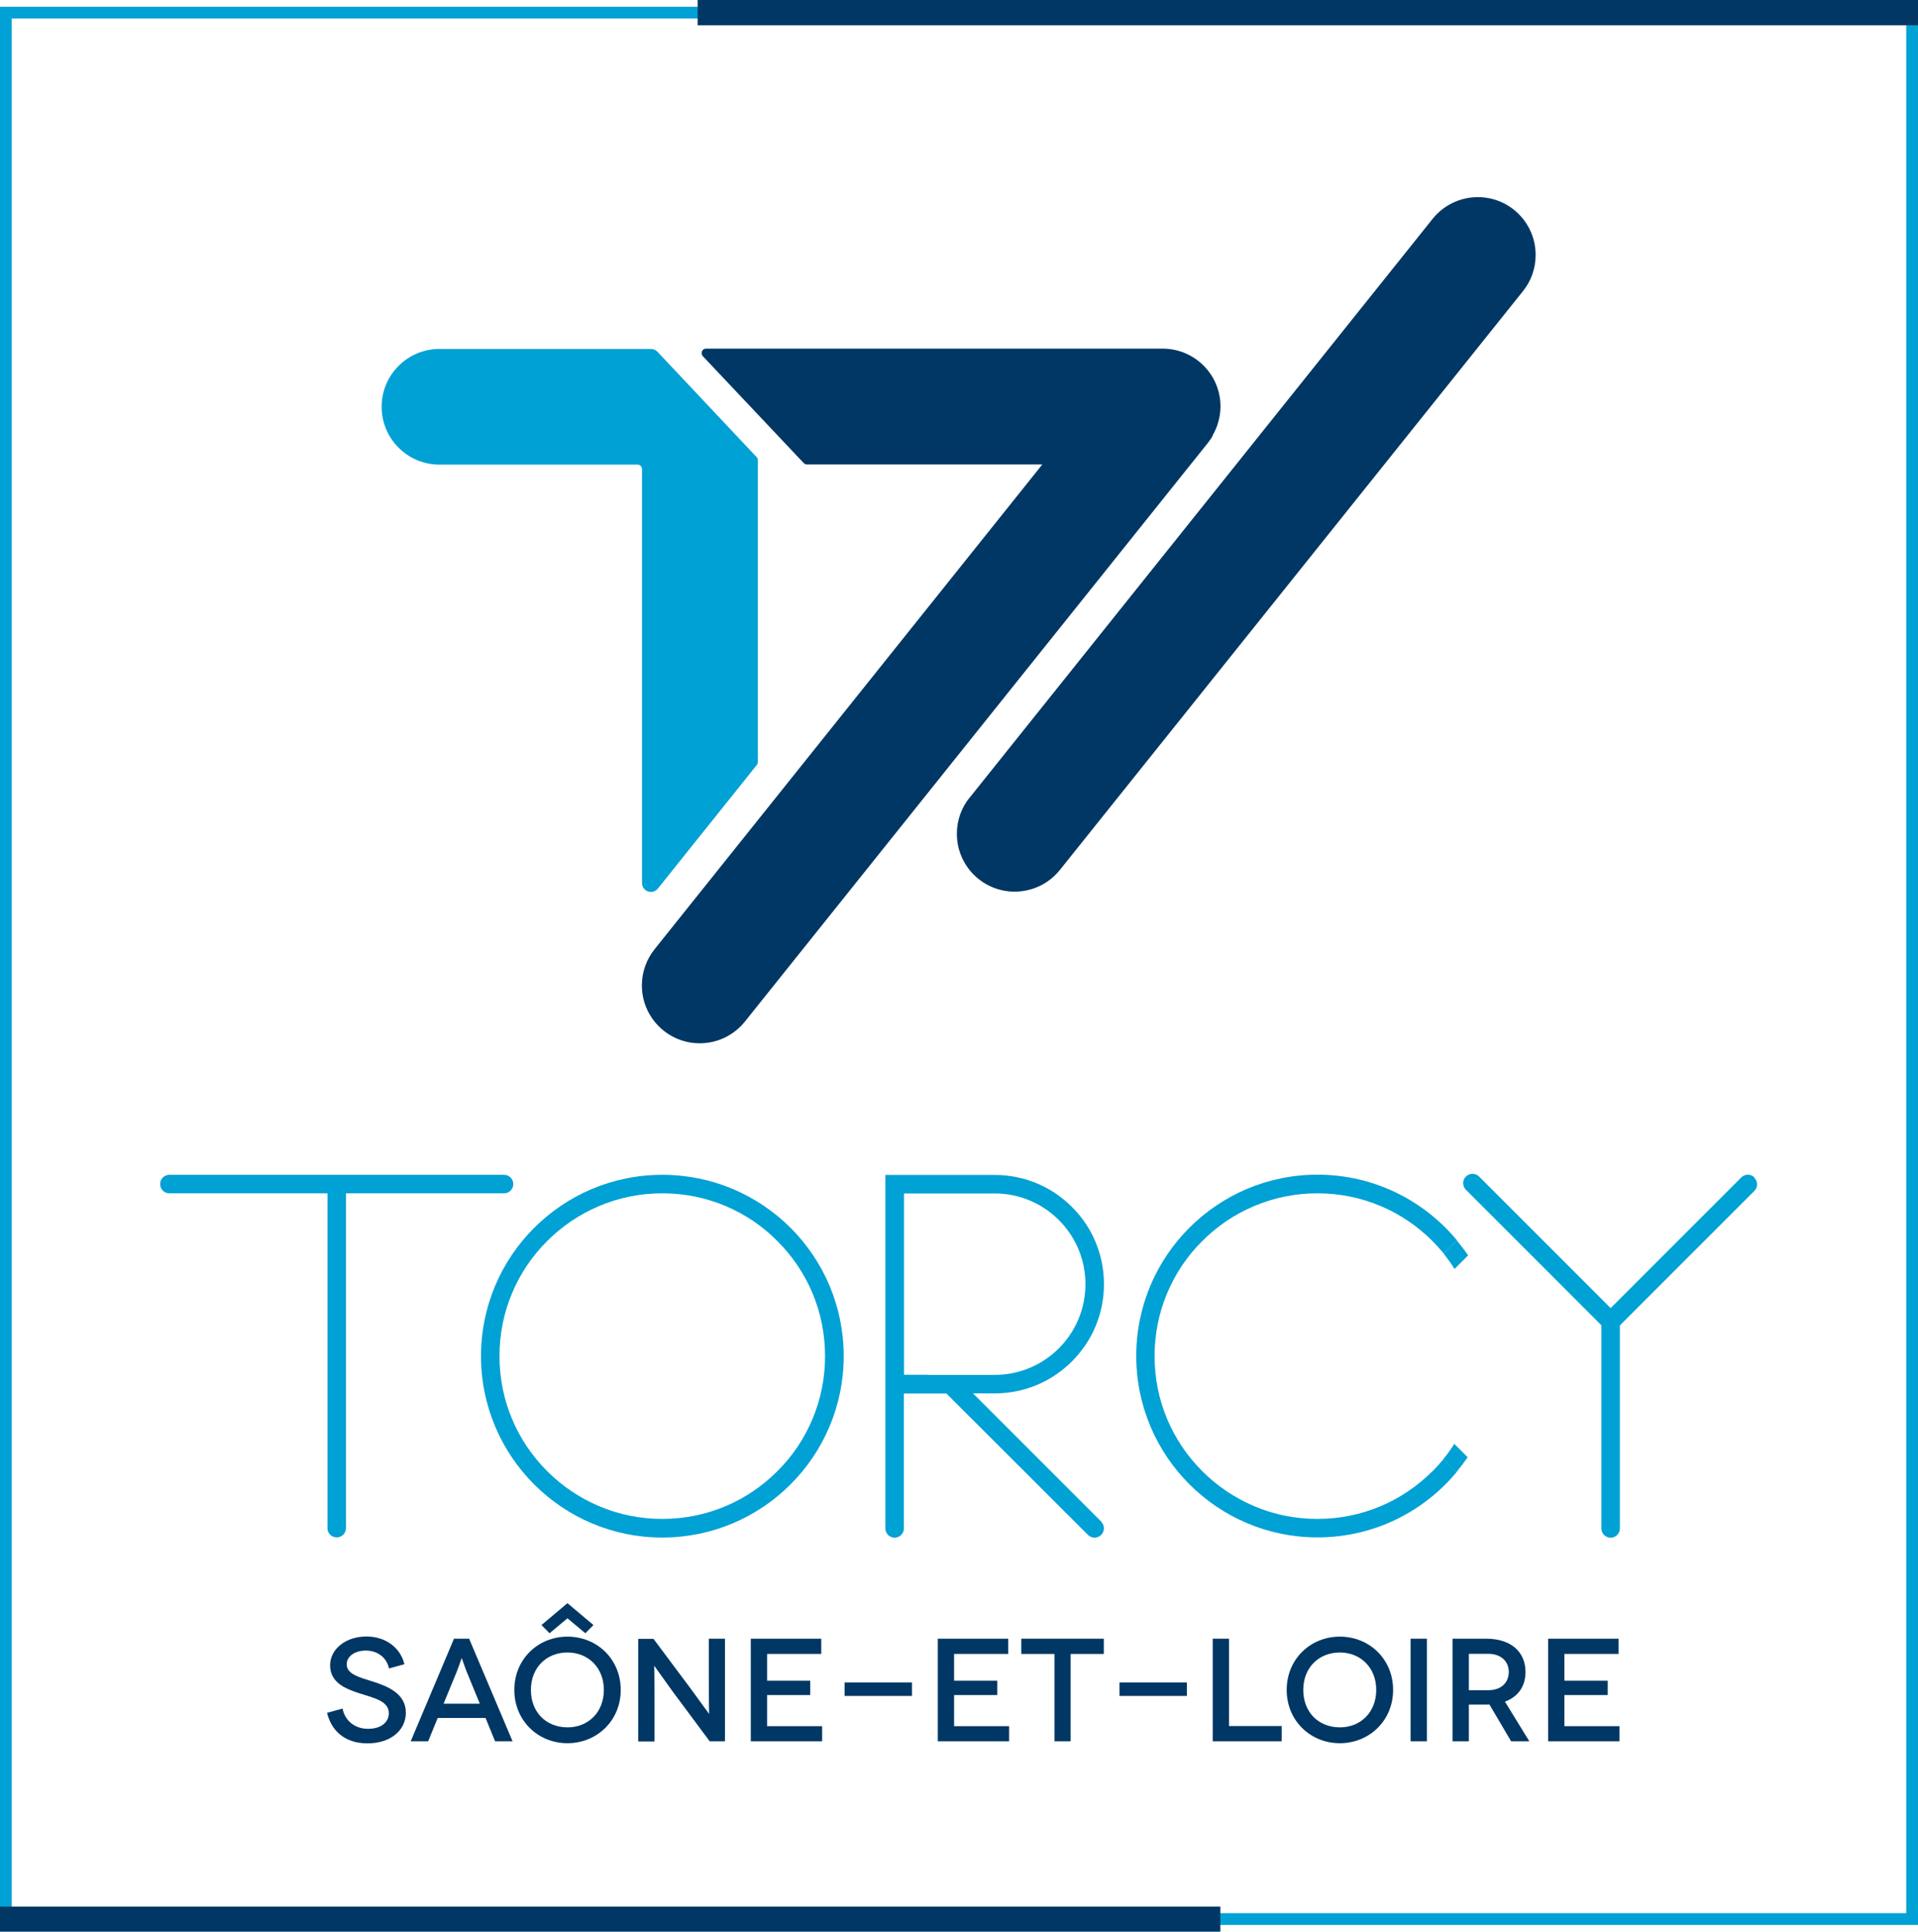
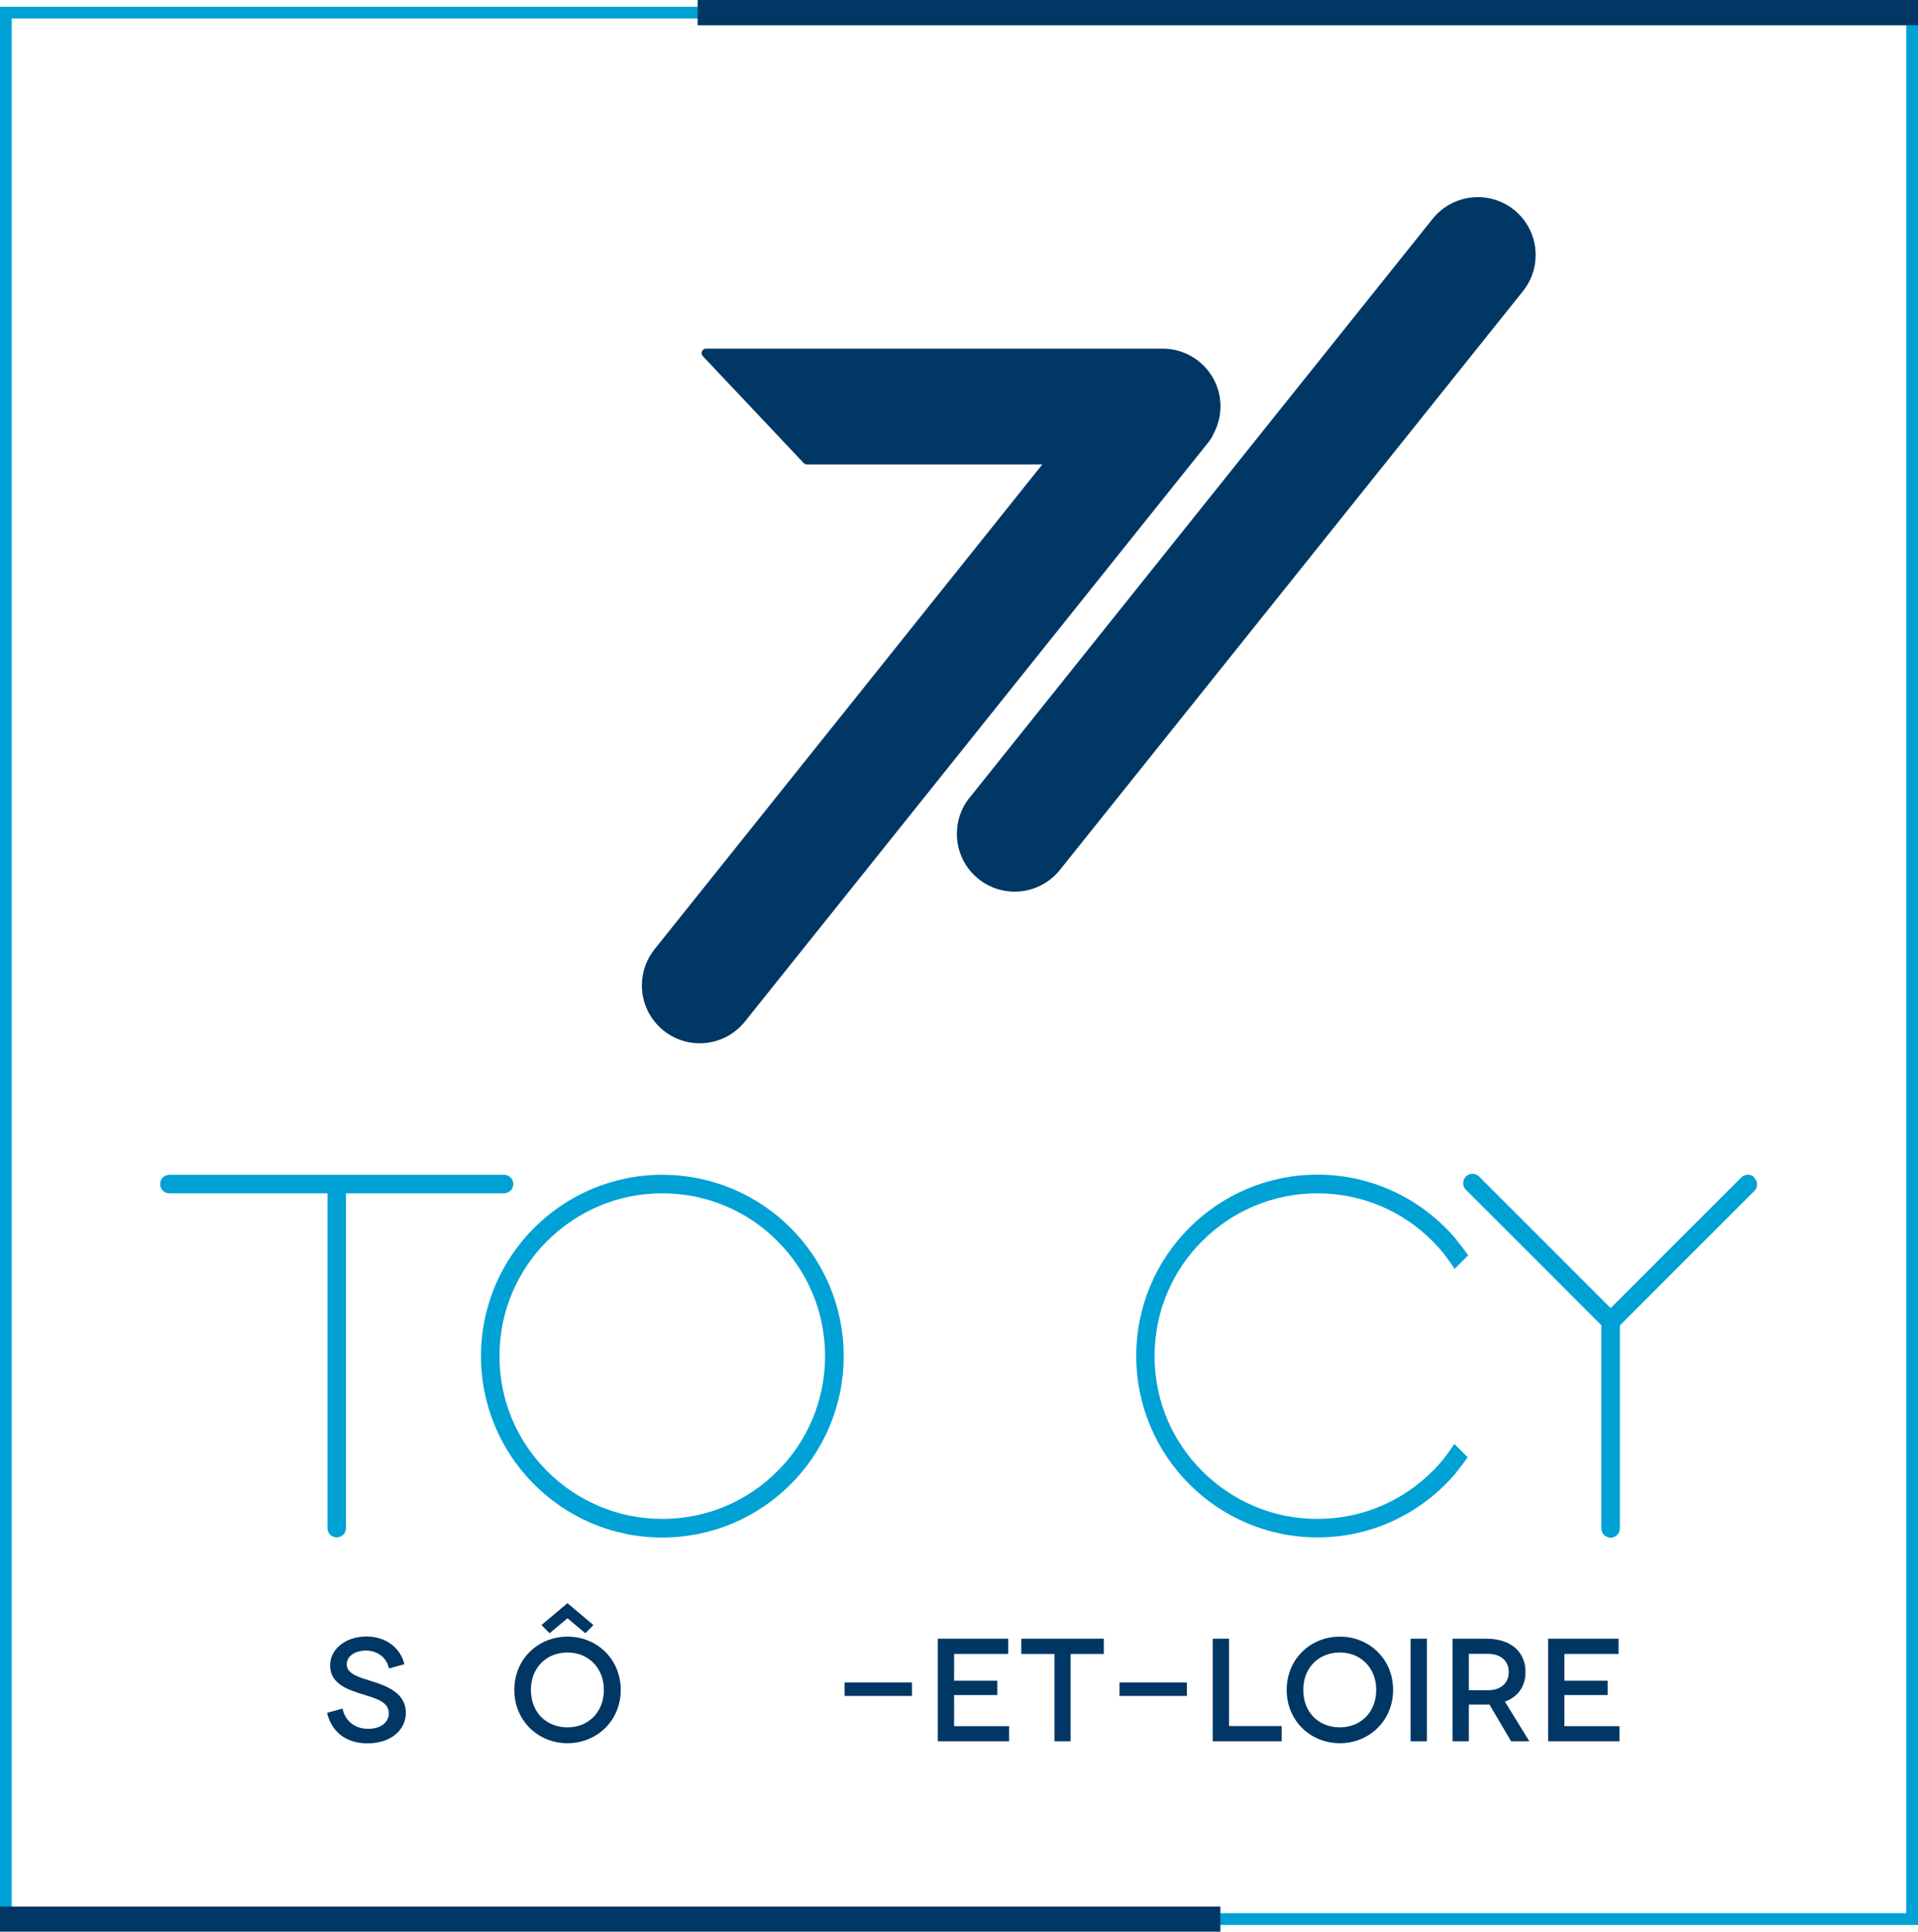
<svg xmlns="http://www.w3.org/2000/svg" id="Calque_2" data-name="Calque 2" viewBox="0 0 130.67 131.59">
  <defs>
    <style>      .cls-1 {        fill: #00a1d4;      }      .cls-1, .cls-2 {        stroke-width: 0px;      }      .cls-2 {        fill: #003764;      }    </style>
  </defs>
  <g id="Calque_1-2" data-name="Calque 1">
    <g>
      <g>
-         <path class="cls-1" d="M130.67,131.13H0V.46h130.67v130.68ZM.8,130.33h129.07V1.26H.8v129.07Z" />
-         <path class="cls-1" d="M51.55,31.13c.05.05.08.13.08.21v20.58c0,.07-.03.14-.07.19h0l-6.74,8.42h0c-.11.14-.28.23-.47.23-.34,0-.61-.27-.61-.61v-28.2c0-.17-.14-.3-.3-.3h-13.5c-2.18,0-3.94-1.77-3.94-3.94s1.76-3.94,3.94-3.94h14.41c.17,0,.33.07.44.19l6.76,7.18Z" />
+         <path class="cls-1" d="M130.67,131.13H0V.46h130.67v130.68ZM.8,130.33h129.07V1.26H.8v129.07" />
        <path class="cls-1" d="M34.35,80.03H11.54c-.35,0-.63.28-.63.63s.28.63.63.63h10.77v22.81c0,.35.28.63.63.63s.63-.29.63-.63v-22.81h10.77c.35,0,.63-.28.63-.63s-.28-.63-.63-.63Z" />
        <path class="cls-1" d="M119.53,80.21c-.25-.25-.65-.25-.9,0l-8.9,8.9-8.96-8.96c-.25-.25-.65-.25-.9,0-.25.25-.25.65,0,.9l9.23,9.23v13.84c0,.35.28.63.63.63s.63-.29.63-.63v-13.83l9.16-9.16c.25-.25.25-.65,0-.89Z" />
        <path class="cls-1" d="M45.12,81.29c1.5,0,2.95.29,4.32.87,1.32.56,2.51,1.36,3.52,2.38,1.02,1.02,1.82,2.2,2.38,3.52.58,1.37.87,2.82.87,4.32s-.29,2.95-.87,4.32c-.56,1.32-1.36,2.51-2.38,3.52-1.02,1.02-2.2,1.82-3.52,2.38-1.37.58-2.82.87-4.32.87s-2.95-.29-4.31-.87c-1.32-.56-2.51-1.36-3.53-2.38-1.02-1.02-1.82-2.2-2.38-3.52-.58-1.37-.87-2.82-.87-4.32s.29-2.95.87-4.32c.56-1.32,1.36-2.51,2.38-3.52,1.02-1.02,2.21-1.82,3.53-2.38,1.37-.58,2.82-.87,4.31-.87M45.12,80.03c-6.82,0-12.35,5.53-12.35,12.35s5.53,12.36,12.35,12.36,12.36-5.53,12.36-12.36-5.53-12.35-12.36-12.35h0Z" />
-         <path class="cls-1" d="M75.03,103.66l-8.74-8.74h1.48c1.99,0,3.86-.78,5.26-2.18,1.41-1.41,2.18-3.28,2.18-5.26s-.77-3.86-2.18-5.26c-1.41-1.41-3.28-2.18-5.26-2.18h-7.45v24.08c0,.35.28.63.63.63s.63-.29.63-.63v-9.19h2.9l9.64,9.63c.25.25.65.25.9,0,.25-.25.25-.65,0-.9ZM63.23,93.65h-1.64v-12.35h6.18c3.41,0,6.18,2.77,6.18,6.18s-2.77,6.18-6.18,6.18h-4.54Z" />
        <g>
          <path class="cls-1" d="M97.59,100.22c-1.02,1.02-2.2,1.82-3.52,2.38-1.37.58-2.82.87-4.32.87s-2.95-.29-4.31-.87c-1.32-.56-2.51-1.36-3.53-2.38s-1.82-2.2-2.38-3.52c-.58-1.37-.87-2.82-.87-4.32s.29-2.95.87-4.32c.56-1.32,1.36-2.51,2.38-3.52,1.02-1.02,2.2-1.82,3.53-2.38,1.37-.58,2.82-.87,4.31-.87s2.95.29,4.32.87c1.32.56,2.5,1.36,3.52,2.38.27.27.53.56.77.85l.9-.9c-2.27-2.73-5.68-4.47-9.5-4.47-6.82,0-12.35,5.53-12.35,12.35s5.53,12.36,12.35,12.36c3.81,0,7.21-1.73,9.47-4.44l-.89-.89c-.23.28-.48.56-.74.82Z" />
          <path class="cls-1" d="M99.1,86.44l.92-.92c-.24-.36-.5-.69-.77-1.02l-.9.9c.27.33.52.68.75,1.05Z" />
          <path class="cls-1" d="M99.08,98.36c-.23.36-.48.71-.75,1.04l.89.89c.27-.33.53-.67.77-1.02l-.91-.91Z" />
        </g>
      </g>
      <g>
        <path class="cls-2" d="M26.5,113.66c-.16-.78-.82-1.22-1.57-1.22s-1.31.38-1.31.94c0,.67.88.89,1.78,1.17,1,.32,2.25.81,2.25,2.12,0,1.21-1.05,2.09-2.61,2.09s-2.46-.86-2.76-2.08l1.06-.29c.13.73.74,1.38,1.74,1.38.89,0,1.41-.46,1.41-1.06,0-.87-1.08-1.05-2.07-1.38-.82-.28-1.93-.67-1.93-1.89,0-1.09,1.05-1.96,2.48-1.96,1.3,0,2.32.77,2.58,1.89l-1.06.29Z" />
-         <path class="cls-2" d="M33.09,117.03h-3.27l-.65,1.59h-1.19l2.95-6.99h1.03l2.96,6.99h-1.19l-.65-1.59ZM32.69,116.06l-.9-2.19c-.15-.38-.32-.91-.33-.91h-.01s-.18.53-.33.91l-.9,2.19h2.46Z" />
        <path class="cls-2" d="M38.66,111.49c2.01,0,3.63,1.53,3.63,3.63s-1.63,3.63-3.63,3.63-3.62-1.53-3.62-3.63,1.62-3.63,3.62-3.63ZM38.66,117.67c1.43,0,2.48-1.04,2.48-2.55s-1.06-2.55-2.48-2.55-2.49,1.02-2.49,2.55,1.05,2.55,2.49,2.55ZM38.66,109.21l1.77,1.49-.55.56-1.22-1.02-1.22,1.02-.55-.56,1.77-1.49Z" />
-         <path class="cls-2" d="M49.39,111.63v6.99h-1.04l-2.55-3.43c-.62-.85-1.22-1.72-1.23-1.72h0s.02.94.02,2.19v2.97h-1.11v-6.99h1.04l2.57,3.44c.5.68,1.2,1.66,1.21,1.66h.01s-.02-1.03-.02-2.13v-2.98h1.11Z" />
-         <path class="cls-2" d="M56.01,117.58v1.04h-4.86v-6.99h4.8v1.04h-3.69v1.82h2.94v.98h-2.94v2.12h3.75Z" />
        <path class="cls-2" d="M62.13,114.61v.92h-4.59v-.92h4.59Z" />
        <path class="cls-2" d="M68.75,117.58v1.04h-4.86v-6.99h4.8v1.04h-3.69v1.82h2.94v.98h-2.94v2.12h3.75Z" />
        <path class="cls-2" d="M75.2,111.63v1.04h-2.26v5.95h-1.1v-5.95h-2.26v-1.04h5.62Z" />
        <path class="cls-2" d="M80.86,114.61v.92h-4.59v-.92h4.59Z" />
        <path class="cls-2" d="M87.32,117.58v1.04h-4.7v-6.99h1.11v5.95h3.59Z" />
        <path class="cls-2" d="M91.28,111.49c2.01,0,3.63,1.53,3.63,3.63s-1.63,3.63-3.63,3.63-3.62-1.53-3.62-3.63,1.62-3.63,3.62-3.63ZM91.28,117.67c1.43,0,2.48-1.04,2.48-2.55s-1.06-2.55-2.48-2.55-2.49,1.02-2.49,2.55,1.05,2.55,2.49,2.55Z" />
        <path class="cls-2" d="M96.1,118.62v-6.99h1.11v6.99h-1.11Z" />
        <path class="cls-2" d="M102.95,118.62l-1.48-2.51c-.07.01-.14.01-.22.01h-1.18v2.5h-1.11v-6.99h2.29c1.68,0,2.68.89,2.68,2.27,0,.98-.51,1.69-1.4,2.02l1.66,2.7h-1.25ZM101.38,115.14c.95,0,1.41-.56,1.41-1.25s-.5-1.23-1.41-1.23h-1.31v2.48h1.31Z" />
        <path class="cls-2" d="M110.33,117.58v1.04h-4.86v-6.99h4.8v1.04h-3.69v1.82h2.95v.98h-2.95v2.12h3.75Z" />
        <path class="cls-2" d="M82.61,29.66s.02-.04.04-.06c.09-.17.17-.34.24-.52.01-.04.03-.07.04-.11.06-.18.11-.37.15-.56,0-.03.01-.07.02-.1.03-.2.05-.41.05-.62,0-2.18-1.77-3.94-3.94-3.94h-31.11c-.17,0-.3.14-.3.3,0,.08.03.15.08.21l6.87,7.28c.06.06.13.1.22.1h16.04l-26.42,33.03h0c-.54.68-.86,1.53-.86,2.46,0,2.18,1.77,3.94,3.94,3.94,1.25,0,2.36-.58,3.08-1.48l31.55-39.43s.02-.03.03-.04c.11-.14.21-.29.3-.45Z" />
        <path class="cls-2" d="M66.05,54.35l31.55-39.44c.72-.9,1.84-1.48,3.08-1.48,2.18,0,3.94,1.76,3.94,3.94,0,.93-.32,1.79-.86,2.46h0l-31.55,39.43c-.72.9-1.84,1.48-3.08,1.48-2.18,0-3.94-1.76-3.94-3.94,0-.93.32-1.79.86-2.46h0Z" />
        <rect class="cls-2" y="129.88" width="83.14" height="1.72" />
        <rect class="cls-2" x="47.53" width="83.14" height="1.72" />
      </g>
    </g>
  </g>
</svg>